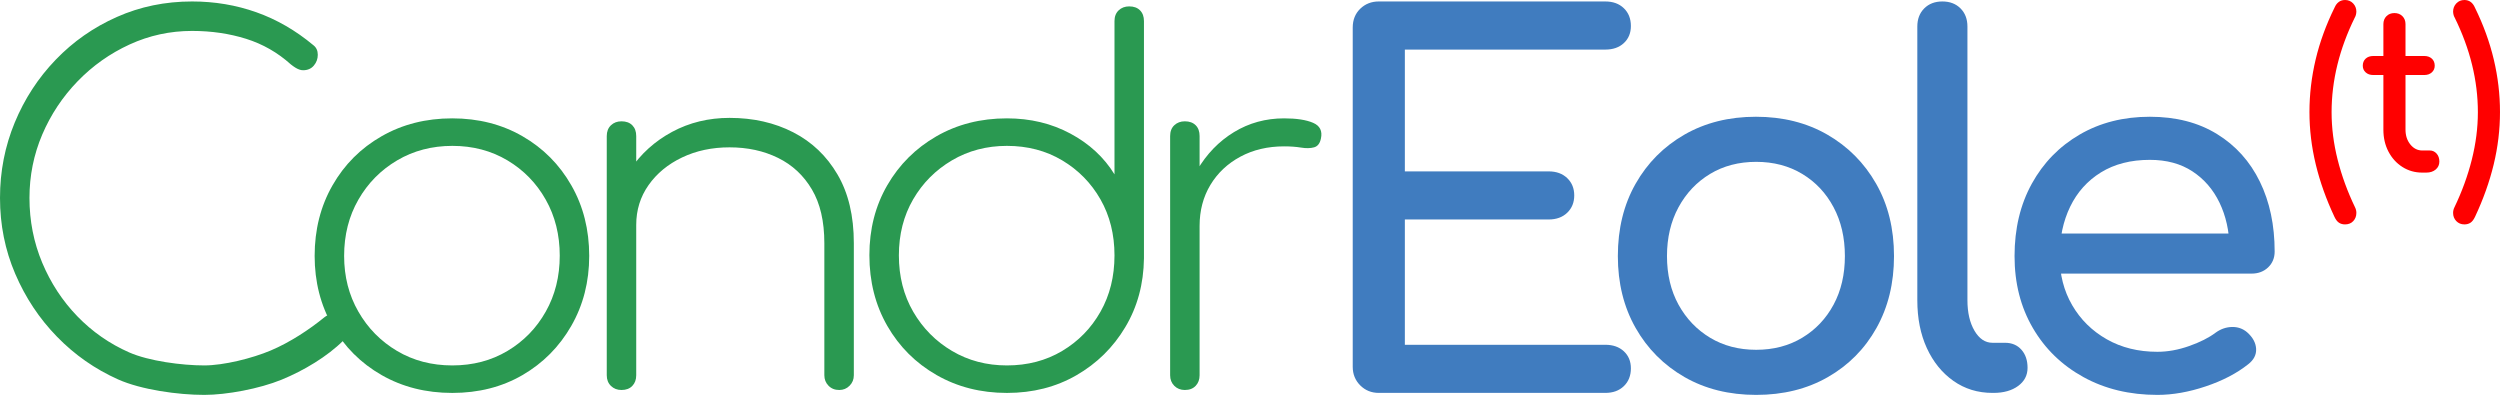
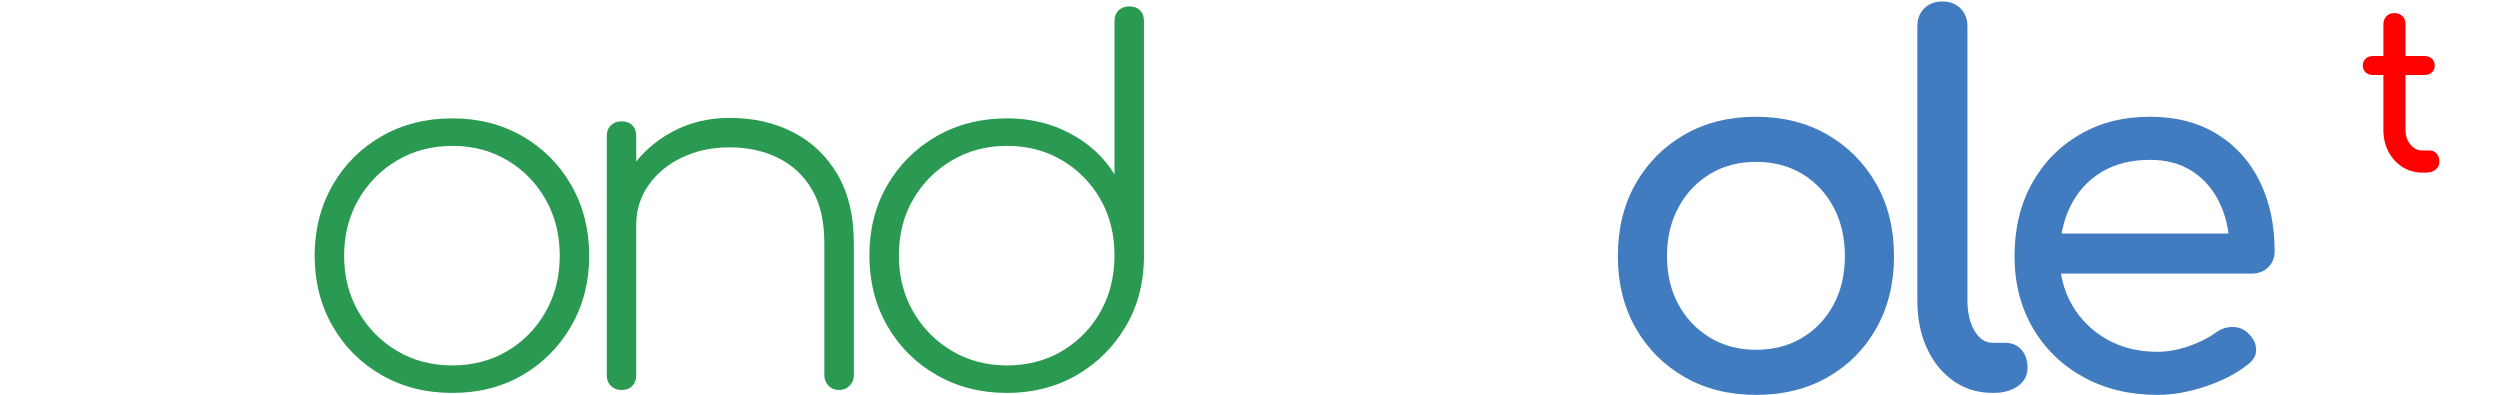
<svg xmlns="http://www.w3.org/2000/svg" width="406.681pt" height="64.239pt" viewBox="0 0 406.681 64.239" version="1.1">
  <defs>
    <clipPath id="clip1">
      <path d="M 327 18 L 371 18 L 371 64.238 L 327 64.238 Z M 327 18 " />
    </clipPath>
    <clipPath id="clip2">
      <path d="M 263 18 L 309 18 L 309 64.238 L 263 64.238 Z M 263 18 " />
    </clipPath>
    <clipPath id="clip3">
-       <path d="M 0 0 L 57 0 L 57 64.238 L 0 64.238 Z M 0 0 " />
-     </clipPath>
+       </clipPath>
    <clipPath id="clip4">
-       <path d="M 399 0 L 406.68 0 L 406.68 37 L 399 37 Z M 399 0 " />
-     </clipPath>
+       </clipPath>
  </defs>
  <g id="surface1">
    <g clip-path="url(#clip1)" clip-rule="nonzero">
      <path style=" stroke:none;fill-rule:nonzero;fill:rgb(25.098%,48.627%,74.902%);fill-opacity:1;" d="M 350.945 64.238 C 346.434 64.238 342.426 63.273 338.922 61.344 C 335.414 59.414 332.668 56.754 330.688 53.355 C 328.703 49.957 327.711 46.059 327.711 41.656 C 327.711 37.199 328.648 33.273 330.523 29.875 C 332.398 26.477 334.992 23.816 338.309 21.887 C 341.625 19.957 345.43 18.992 349.723 18.992 C 353.961 18.992 357.605 19.93 360.648 21.805 C 363.691 23.68 366.016 26.262 367.617 29.551 C 369.223 32.836 370.023 36.629 370.023 40.922 C 370.023 41.953 369.672 42.812 368.965 43.492 C 368.258 44.168 367.359 44.508 366.273 44.508 L 333.418 44.508 L 333.418 37.988 L 366.027 37.988 L 362.688 40.27 C 362.633 37.551 362.09 35.121 361.055 32.973 C 360.023 30.828 358.555 29.129 356.652 27.879 C 354.75 26.629 352.441 26.004 349.723 26.004 C 346.625 26.004 343.977 26.684 341.773 28.039 C 339.57 29.398 337.902 31.262 336.758 33.625 C 335.617 35.988 335.047 38.668 335.047 41.656 C 335.047 44.645 335.727 47.309 337.086 49.645 C 338.445 51.984 340.32 53.832 342.711 55.191 C 345.102 56.547 347.848 57.227 350.945 57.227 C 352.629 57.227 354.355 56.914 356.121 56.289 C 357.891 55.664 359.316 54.945 360.402 54.129 C 361.219 53.531 362.102 53.219 363.051 53.191 C 364.004 53.164 364.832 53.449 365.539 54.047 C 366.465 54.863 366.953 55.762 367.008 56.738 C 367.062 57.719 366.625 58.559 365.703 59.266 C 363.855 60.734 361.559 61.93 358.812 62.852 C 356.066 63.777 353.445 64.238 350.945 64.238 Z M 350.945 64.238 " />
    </g>
    <path style=" stroke:none;fill-rule:nonzero;fill:rgb(25.098%,48.627%,74.902%);fill-opacity:1;" d="M 324.121 63.914 C 321.73 63.914 319.609 63.262 317.762 61.957 C 315.914 60.652 314.477 58.875 313.441 56.621 C 312.41 54.371 311.895 51.773 311.895 48.832 L 311.895 4.316 C 311.895 3.102 312.27 2.117 313.02 1.367 C 313.77 0.613 314.754 0.238 315.969 0.238 C 317.188 0.238 318.168 0.613 318.922 1.367 C 319.672 2.117 320.047 3.102 320.047 4.316 L 320.047 48.832 C 320.047 50.84 320.43 52.5 321.195 53.805 C 321.965 55.109 322.938 55.762 324.121 55.762 L 326.16 55.762 C 327.273 55.762 328.16 56.137 328.828 56.887 C 329.496 57.637 329.828 58.621 329.828 59.836 C 329.828 61.055 329.316 62.035 328.289 62.789 C 327.262 63.539 325.93 63.914 324.285 63.914 Z M 324.121 63.914 " />
    <g clip-path="url(#clip2)" clip-rule="nonzero">
      <path style=" stroke:none;fill-rule:nonzero;fill:rgb(25.098%,48.627%,74.902%);fill-opacity:1;" d="M 285.684 64.238 C 281.277 64.238 277.391 63.27 274.02 61.336 C 270.648 59.398 267.996 56.734 266.07 53.344 C 264.145 49.953 263.18 46.059 263.18 41.656 C 263.18 37.199 264.145 33.277 266.07 29.887 C 267.996 26.496 270.648 23.832 274.02 21.895 C 277.391 19.961 281.266 18.992 285.641 18.992 C 290.016 18.992 293.887 19.961 297.246 21.895 C 300.609 23.832 303.262 26.496 305.195 29.887 C 307.133 33.277 308.102 37.199 308.102 41.656 C 308.102 46.059 307.152 49.957 305.25 53.355 C 303.348 56.754 300.711 59.414 297.34 61.344 C 293.973 63.273 290.086 64.238 285.684 64.238 Z M 285.684 56.902 C 288.508 56.902 291.008 56.246 293.176 54.938 C 295.348 53.629 297.047 51.836 298.273 49.559 C 299.5 47.281 300.113 44.645 300.113 41.656 C 300.113 38.668 299.5 36.02 298.273 33.715 C 297.047 31.41 295.348 29.602 293.176 28.293 C 291.008 26.984 288.508 26.328 285.684 26.328 C 282.855 26.328 280.355 26.984 278.184 28.293 C 276.012 29.602 274.301 31.41 273.047 33.715 C 271.797 36.02 271.172 38.668 271.172 41.656 C 271.172 44.645 271.797 47.281 273.047 49.559 C 274.301 51.836 276.012 53.629 278.184 54.938 C 280.355 56.246 282.855 56.902 285.684 56.902 Z M 285.684 56.902 " />
    </g>
-     <path style=" stroke:none;fill-rule:nonzero;fill:rgb(25.098%,48.627%,74.902%);fill-opacity:1;" d="M 224.289 63.914 C 223.094 63.914 222.09 63.504 221.273 62.691 C 220.461 61.875 220.051 60.871 220.051 59.672 L 220.051 4.48 C 220.051 3.23 220.461 2.211 221.273 1.422 C 222.09 0.633 223.094 0.238 224.289 0.238 L 261.141 0.238 C 262.391 0.238 263.398 0.605 264.156 1.34 C 264.918 2.074 265.301 3.039 265.301 4.234 C 265.301 5.375 264.918 6.301 264.156 7.008 C 263.398 7.715 262.391 8.066 261.141 8.066 L 228.531 8.066 L 228.531 27.879 L 251.93 27.879 C 253.18 27.879 254.184 28.246 254.945 28.977 C 255.707 29.711 256.086 30.648 256.086 31.789 C 256.086 32.934 255.707 33.871 254.945 34.605 C 254.184 35.336 253.18 35.703 251.93 35.703 L 228.531 35.703 L 228.531 56.086 L 261.141 56.086 C 262.391 56.086 263.398 56.441 264.156 57.145 C 264.918 57.852 265.301 58.777 265.301 59.918 C 265.301 61.113 264.918 62.078 264.156 62.812 C 263.398 63.547 262.391 63.914 261.141 63.914 Z M 224.289 63.914 " />
-     <path style=" stroke:none;fill-rule:nonzero;fill:rgb(16.47%,60.001%,31.764%);fill-opacity:1;" d="M 191.945 36.754 C 192.266 33.344 193.195 30.32 194.742 27.684 C 196.285 25.047 198.285 22.984 200.734 21.492 C 203.184 20 205.902 19.254 208.883 19.254 C 210.906 19.254 212.48 19.496 213.598 19.977 C 214.719 20.453 215.145 21.305 214.879 22.531 C 214.719 23.332 214.344 23.809 213.758 23.969 C 213.172 24.129 212.465 24.145 211.641 24.008 C 210.816 23.875 209.895 23.809 208.883 23.809 C 206.223 23.809 203.852 24.371 201.773 25.488 C 199.695 26.605 198.07 28.137 196.898 30.082 C 195.727 32.027 195.141 34.25 195.141 36.754 Z M 192.742 63.441 C 192.051 63.441 191.48 63.215 191.027 62.762 C 190.574 62.309 190.348 61.734 190.348 61.043 L 190.348 22.133 C 190.348 21.387 190.574 20.801 191.027 20.375 C 191.48 19.949 192.051 19.734 192.742 19.734 C 193.488 19.734 194.074 19.949 194.504 20.375 C 194.93 20.801 195.141 21.387 195.141 22.133 L 195.141 61.043 C 195.141 61.734 194.93 62.309 194.504 62.762 C 194.074 63.215 193.488 63.441 192.742 63.441 Z M 192.742 63.441 " />
    <path style=" stroke:none;fill-rule:nonzero;fill:rgb(16.47%,60.001%,31.764%);fill-opacity:1;" d="M 163.812 63.918 C 159.559 63.918 155.738 62.949 152.348 61.004 C 148.953 59.059 146.289 56.398 144.344 53.02 C 142.398 49.637 141.426 45.805 141.426 41.512 C 141.426 37.273 142.398 33.477 144.344 30.121 C 146.289 26.766 148.949 24.117 152.328 22.172 C 155.711 20.227 159.531 19.254 163.801 19.254 C 167.613 19.254 171.055 20.082 174.129 21.734 C 177.203 23.383 179.594 25.594 181.297 28.363 L 181.297 3.434 C 181.297 2.699 181.523 2.113 181.973 1.684 C 182.426 1.254 182.996 1.039 183.695 1.039 C 184.441 1.039 185.027 1.254 185.453 1.684 C 185.879 2.113 186.09 2.699 186.09 3.434 L 186.09 42.027 C 186.039 46.184 185.027 49.91 183.055 53.215 C 181.086 56.516 178.434 59.125 175.105 61.043 C 171.777 62.961 168.012 63.918 163.812 63.918 Z M 163.797 59.445 C 167.156 59.445 170.152 58.66 172.789 57.09 C 175.426 55.516 177.504 53.391 179.02 50.707 C 180.539 48.023 181.297 44.973 181.297 41.547 C 181.297 38.141 180.539 35.102 179.02 32.438 C 177.504 29.777 175.426 27.66 172.789 26.086 C 170.152 24.516 167.156 23.73 163.797 23.73 C 160.496 23.73 157.516 24.516 154.852 26.086 C 152.188 27.66 150.082 29.777 148.539 32.438 C 146.992 35.102 146.223 38.141 146.223 41.547 C 146.223 44.973 147 48.027 148.555 50.711 C 150.113 53.395 152.215 55.52 154.867 57.09 C 157.52 58.66 160.496 59.445 163.797 59.445 Z M 163.797 59.445 " />
    <path style=" stroke:none;fill-rule:nonzero;fill:rgb(16.47%,60.001%,31.764%);fill-opacity:1;" d="M 136.52 63.441 C 135.812 63.441 135.23 63.211 134.777 62.746 C 134.324 62.285 134.098 61.715 134.098 61.043 L 134.098 39.551 C 134.098 36.012 133.426 33.102 132.074 30.82 C 130.727 28.535 128.887 26.824 126.562 25.684 C 124.234 24.539 121.605 23.969 118.68 23.969 C 115.828 23.969 113.254 24.516 110.957 25.613 C 108.66 26.707 106.844 28.207 105.504 30.109 C 104.164 32.012 103.496 34.172 103.496 36.594 L 99.504 36.594 C 99.715 33.293 100.699 30.32 102.457 27.684 C 104.215 25.047 106.508 22.973 109.328 21.453 C 112.152 19.934 115.27 19.176 118.68 19.176 C 122.535 19.176 125.988 19.957 129.031 21.52 C 132.074 23.082 134.477 25.371 136.242 28.391 C 138.012 31.41 138.895 35.129 138.895 39.551 L 138.895 61.043 C 138.895 61.715 138.664 62.285 138.203 62.746 C 137.746 63.211 137.184 63.441 136.52 63.441 Z M 101.102 63.441 C 100.406 63.441 99.836 63.219 99.383 62.777 C 98.93 62.336 98.703 61.758 98.703 61.043 L 98.703 22.133 C 98.703 21.395 98.93 20.812 99.383 20.379 C 99.836 19.949 100.406 19.734 101.102 19.734 C 101.848 19.734 102.434 19.949 102.859 20.379 C 103.285 20.812 103.496 21.395 103.496 22.133 L 103.496 61.043 C 103.496 61.758 103.285 62.336 102.859 62.777 C 102.434 63.219 101.848 63.441 101.102 63.441 Z M 101.102 63.441 " />
    <path style=" stroke:none;fill-rule:nonzero;fill:rgb(16.47%,60.001%,31.764%);fill-opacity:1;" d="M 73.574 63.918 C 69.301 63.918 65.469 62.953 62.082 61.016 C 58.691 59.078 56.027 56.414 54.09 53.023 C 52.152 49.633 51.184 45.836 51.184 41.629 C 51.184 37.367 52.152 33.539 54.09 30.152 C 56.027 26.762 58.691 24.098 62.082 22.16 C 65.469 20.223 69.297 19.254 73.559 19.254 C 77.816 19.254 81.629 20.223 84.992 22.16 C 88.355 24.098 91.008 26.762 92.941 30.152 C 94.883 33.539 95.848 37.367 95.848 41.629 C 95.848 45.836 94.875 49.633 92.926 53.023 C 90.977 56.414 88.332 59.078 84.992 61.016 C 81.652 62.953 77.848 63.918 73.574 63.918 Z M 73.578 59.445 C 76.922 59.445 79.91 58.66 82.547 57.09 C 85.184 55.516 87.262 53.387 88.777 50.695 C 90.297 48.008 91.055 44.969 91.055 41.586 C 91.055 38.207 90.297 35.168 88.777 32.48 C 87.262 29.789 85.18 27.66 82.543 26.086 C 79.902 24.516 76.922 23.73 73.594 23.73 C 70.266 23.73 67.27 24.516 64.609 26.086 C 61.945 27.66 59.84 29.789 58.297 32.484 C 56.75 35.176 55.98 38.227 55.98 41.629 C 55.98 44.984 56.75 48.008 58.297 50.695 C 59.84 53.387 61.938 55.516 64.59 57.09 C 67.238 58.66 70.234 59.445 73.578 59.445 Z M 73.578 59.445 " />
    <g clip-path="url(#clip3)" clip-rule="nonzero">
      <path style=" stroke:none;fill-rule:nonzero;fill:rgb(16.47%,60.001%,31.764%);fill-opacity:1;" d="M 33.23 64.238 C 28.969 64.238 22.973 63.402 19.215 61.723 C 15.461 60.043 12.145 57.727 9.27 54.77 C 6.391 51.816 4.129 48.406 2.477 44.543 C 0.824 40.684 0 36.566 0 32.199 C 0 27.887 0.801 23.797 2.398 19.934 C 3.996 16.074 6.219 12.664 9.07 9.707 C 11.918 6.75 15.234 4.434 19.016 2.758 C 22.797 1.078 26.875 0.238 31.242 0.238 C 34.918 0.238 38.406 0.824 41.707 1.996 C 45.012 3.168 48.102 4.953 50.977 7.352 C 51.457 7.723 51.695 8.242 51.695 8.91 C 51.695 9.574 51.48 10.16 51.055 10.664 C 50.629 11.172 50.043 11.426 49.297 11.426 C 49.086 11.426 48.871 11.387 48.66 11.305 C 48.445 11.227 48.234 11.117 48.02 10.984 C 47.809 10.852 47.566 10.68 47.301 10.469 C 45.172 8.551 42.746 7.164 40.031 6.312 C 37.312 5.461 34.383 5.031 31.242 5.031 C 27.672 5.031 24.289 5.766 21.094 7.23 C 17.898 8.695 15.074 10.691 12.625 13.223 C 10.176 15.754 8.258 18.645 6.871 21.891 C 5.488 25.141 4.793 28.578 4.793 32.199 C 4.793 35.93 5.488 39.445 6.871 42.746 C 8.258 46.047 10.16 48.953 12.586 51.457 C 15.008 53.957 17.816 55.918 21.016 57.328 C 24.211 58.738 29.609 59.445 33.23 59.445 C 36.371 59.445 41 58.301 44.047 57.012 C 47.137 55.711 50.355 53.594 52.754 51.625 C 53.18 51.25 53.684 51.117 54.27 51.223 C 54.855 51.332 55.363 51.598 55.789 52.023 C 56.215 52.449 56.43 53.008 56.43 53.699 C 56.43 54.02 56.402 54.312 56.348 54.578 C 56.297 54.848 56.137 55.113 55.871 55.379 C 53.258 57.988 49.414 60.289 45.805 61.766 C 42.203 63.242 36.852 64.238 33.23 64.238 Z M 33.23 64.238 " />
    </g>
-     <path style=" stroke:none;fill-rule:nonzero;fill:rgb(100%,0%,0%);fill-opacity:1;" d="M 381.48 36.504 C 381.098 36.504 380.766 36.414 380.492 36.234 C 380.215 36.055 379.969 35.734 379.754 35.281 C 378.41 32.426 377.395 29.578 376.711 26.746 C 376.027 23.914 375.684 21.07 375.684 18.215 C 375.684 15.359 376.02 12.516 376.691 9.684 C 377.363 6.852 378.387 4.043 379.754 1.262 C 380.113 0.422 380.688 0 381.48 0 C 382.008 0 382.445 0.188 382.797 0.559 C 383.145 0.93 383.316 1.379 383.316 1.906 C 383.293 2.293 383.211 2.605 383.066 2.844 C 380.547 7.957 379.285 13.094 379.285 18.254 C 379.285 20.797 379.613 23.375 380.273 25.992 C 380.934 28.609 381.879 31.188 383.102 33.73 C 383.246 34.02 383.316 34.32 383.316 34.633 C 383.316 35.16 383.148 35.605 382.812 35.965 C 382.477 36.324 382.031 36.504 381.48 36.504 Z M 381.48 36.504 " />
    <path style=" stroke:none;fill-rule:nonzero;fill:rgb(100%,0%,0%);fill-opacity:1;" d="M 394.047 28.078 C 392.844 28.078 391.766 27.773 390.805 27.16 C 389.844 26.551 389.09 25.715 388.535 24.66 C 387.984 23.605 387.711 22.414 387.711 21.098 L 387.711 3.926 C 387.711 3.395 387.879 2.965 388.215 2.629 C 388.551 2.293 388.98 2.125 389.508 2.125 C 390.035 2.125 390.469 2.293 390.805 2.629 C 391.141 2.965 391.309 3.395 391.309 3.926 L 391.309 21.098 C 391.309 22.055 391.574 22.859 392.102 23.508 C 392.629 24.156 393.277 24.48 394.047 24.48 L 395.27 24.48 C 395.699 24.48 396.066 24.648 396.367 24.984 C 396.668 25.32 396.816 25.754 396.816 26.281 C 396.816 26.809 396.617 27.238 396.223 27.574 C 395.828 27.91 395.316 28.078 394.691 28.078 Z M 386.055 12.203 C 385.551 12.203 385.141 12.059 384.828 11.773 C 384.516 11.484 384.359 11.125 384.359 10.691 C 384.359 10.211 384.516 9.828 384.828 9.539 C 385.141 9.254 385.551 9.109 386.055 9.109 L 394.367 9.109 C 394.871 9.109 395.281 9.254 395.594 9.539 C 395.906 9.828 396.062 10.211 396.062 10.691 C 396.062 11.125 395.906 11.484 395.594 11.773 C 395.281 12.059 394.871 12.203 394.367 12.203 Z M 386.055 12.203 " />
    <g clip-path="url(#clip4)" clip-rule="nonzero">
      <path style=" stroke:none;fill-rule:nonzero;fill:rgb(100%,0%,0%);fill-opacity:1;" d="M 400.887 36.504 C 400.355 36.504 399.918 36.324 399.57 35.965 C 399.223 35.605 399.051 35.16 399.051 34.633 C 399.051 34.32 399.121 34.02 399.266 33.73 C 400.488 31.188 401.43 28.609 402.09 25.992 C 402.75 23.375 403.082 20.797 403.082 18.254 C 403.082 13.094 401.82 7.957 399.301 2.844 C 399.156 2.605 399.074 2.293 399.051 1.906 C 399.051 1.379 399.223 0.93 399.57 0.559 C 399.918 0.188 400.355 0 400.887 0 C 401.676 0 402.254 0.422 402.613 1.262 C 403.98 4.043 405 6.852 405.672 9.684 C 406.344 12.516 406.68 15.359 406.68 18.215 C 406.68 21.07 406.34 23.914 405.656 26.746 C 404.973 29.578 403.957 32.426 402.613 35.281 C 402.398 35.734 402.152 36.055 401.875 36.234 C 401.598 36.414 401.27 36.504 400.887 36.504 Z M 400.887 36.504 " />
    </g>
  </g>
</svg>